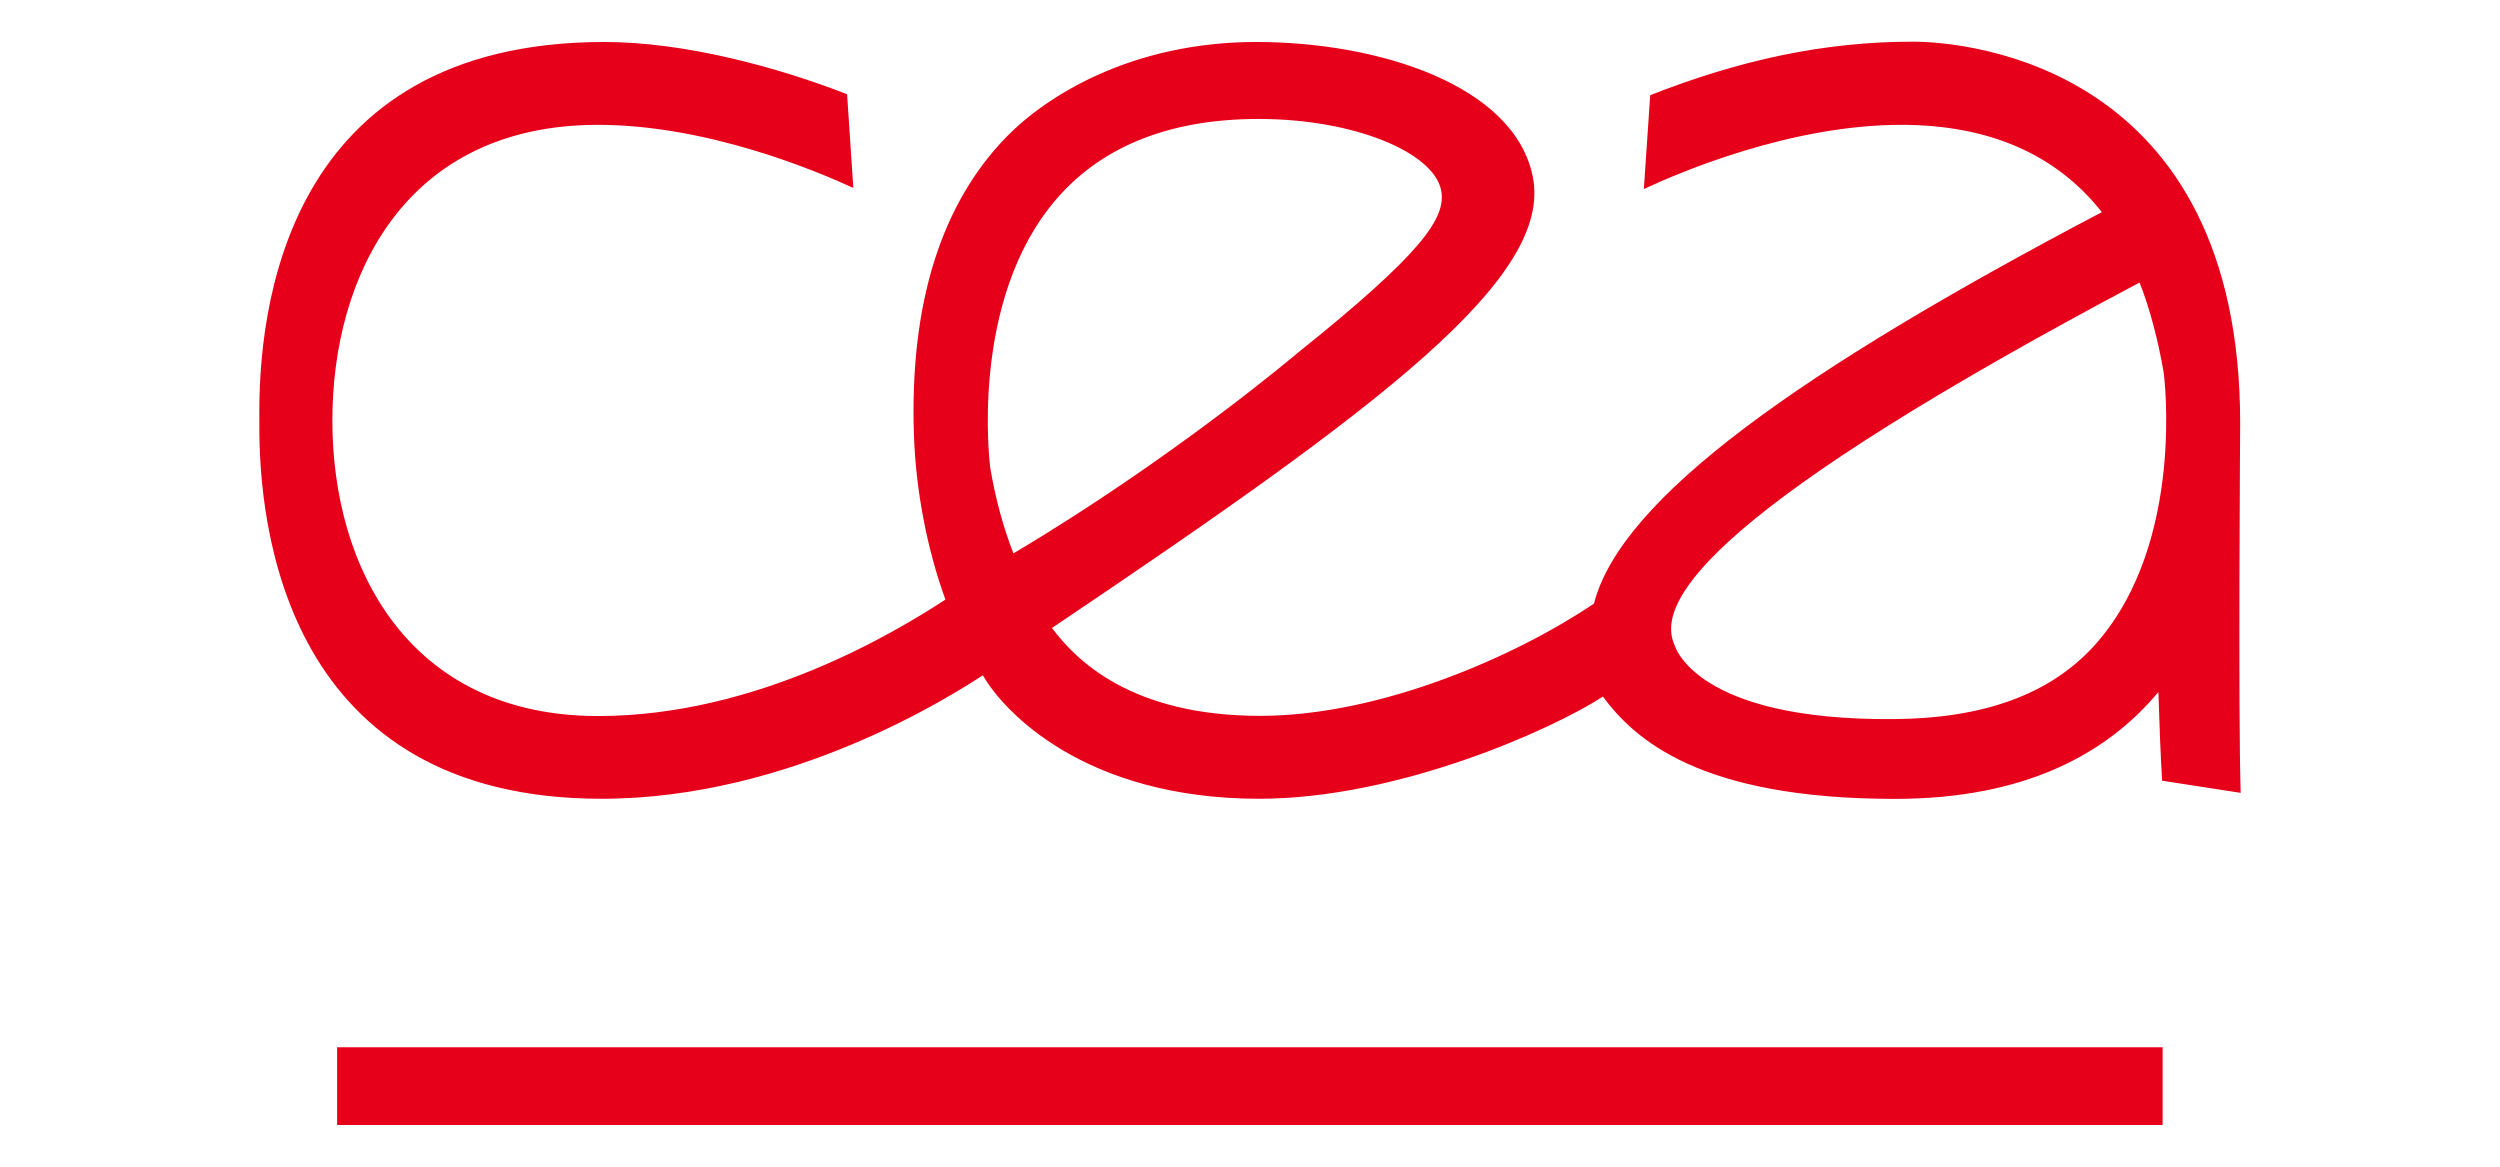
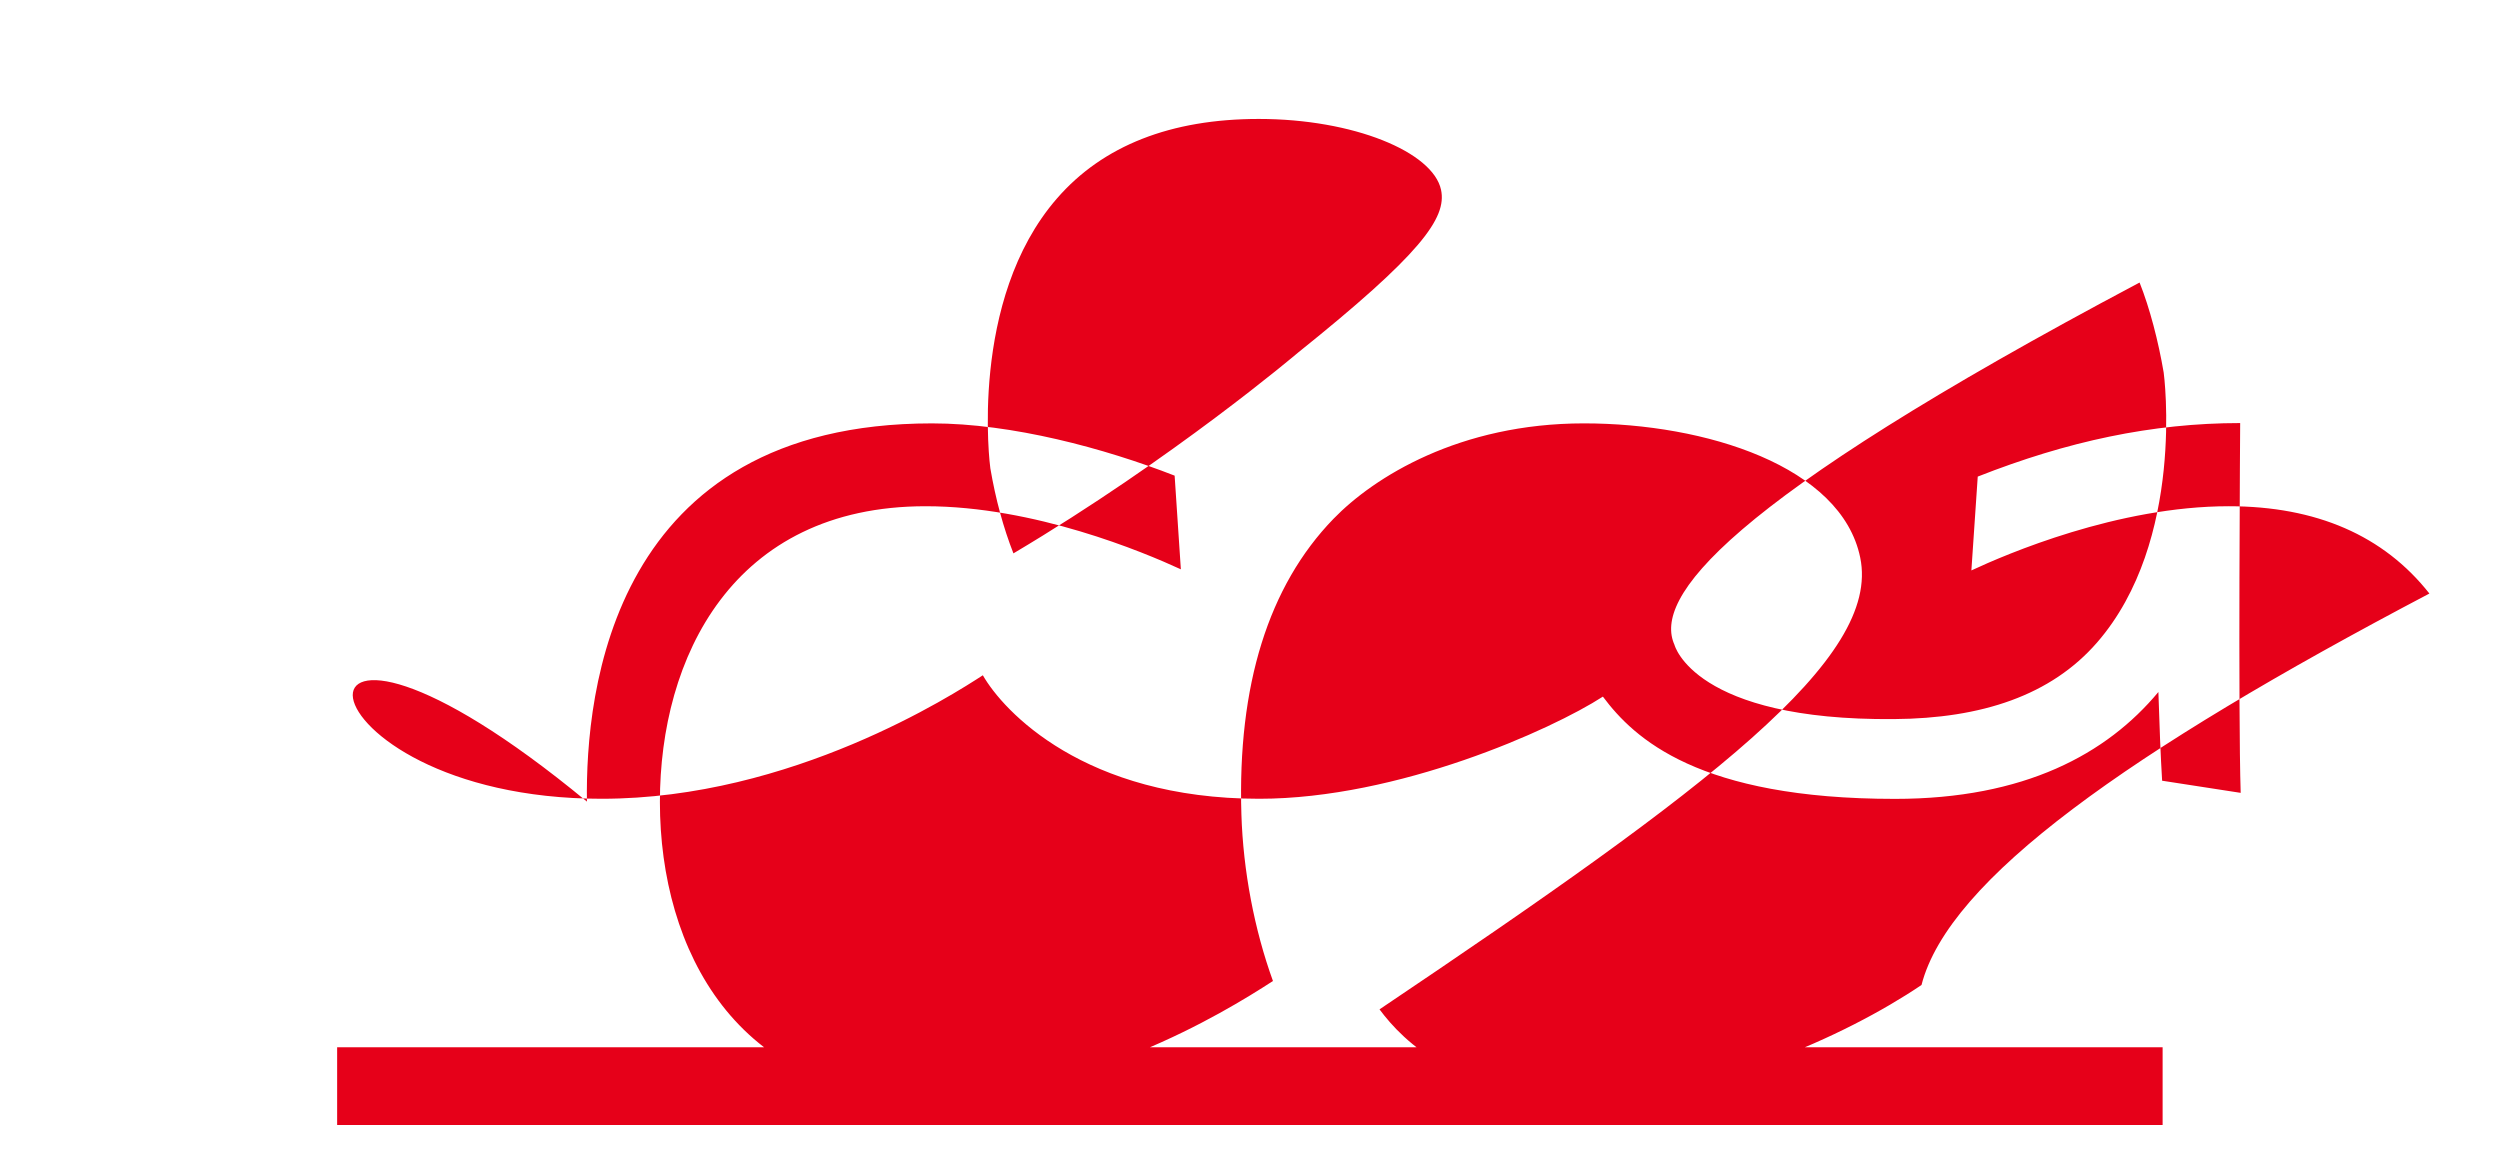
<svg xmlns="http://www.w3.org/2000/svg" version="1.1" id="Vrstva_1" x="0px" y="0px" width="300px" height="140px" viewBox="0 0 300 140" enable-background="new 0 0 300 140" xml:space="preserve">
  <g id="Calque_1">
</g>
-   <path fill="#E60019" d="M72.192,95.852c22.827,0,42.211-12.526,45.749-14.819c2.45,4.288,12.161,14.819,33.169,14.819  c16.632,0,35.082-8.275,41.236-12.258c3.765,5.042,11.489,12.272,35.049,12.272c15.561,0,25.427-5.394,31.611-12.825  c0.12,3.921,0.27,7.725,0.448,10.645l9.427,1.457c-0.313-9.822-0.061-43.859-0.061-44.375C268.821,8.021,236.32,5,229.516,5  c-10.577,0-20.766,2.2-31.492,6.424l-0.763,11.261c4.169-1.949,17.555-7.705,30.896-7.705c10.494,0,18.585,3.519,24.066,10.477  c-36.131,19.002-57.697,34.296-60.946,46.973c-9.256,6.25-25.54,13.473-40.054,13.473c-15.447,0-22.099-6.663-24.985-10.547  c39.649-26.671,60.206-42.06,57.682-54.221c-2.256-10.954-18.547-16.098-33.154-16.098c-14.928,0-25.195,6.443-30.05,11.451  c-7.802,8.049-11.53,19.979-11.052,35.463c0.209,6.768,1.55,13.823,3.787,20.001c-6.08,3.955-22.656,13.972-41.678,13.972  c-22.6,0-31.889-17.644-31.889-35.463c0-17.263,8.68-35.481,31.889-35.481c13.058,0,26.151,5.505,30.626,7.57l-0.747-11.241  c-8.43-3.287-19.519-6.271-29.116-6.271c-38.425,0-41.6,32.251-41.409,45.387C30.955,63.597,34.473,95.852,72.192,95.852z   M256.75,33.904c1.226,3.077,2.256,7.055,2.892,10.801c0.037,0.194,2.637,20.191-8.008,32.412  c-5.506,6.318-13.805,9.098-24.337,9.173c-24.03,0.209-26.36-8.911-26.36-8.911C198.427,71.799,206.538,60.519,256.75,33.904z   M126.852,23.794c5.505-6.331,13.67-9.521,24.201-9.521c11.354,0,20.9,3.955,21.872,8.505c0.725,3.402-2.487,7.765-17.166,19.541  c-0.156,0.13-14.991,12.713-34.147,24.086c-1.202-3.059-2.14-6.499-2.771-10.207C118.803,55.988,116.204,36.011,126.852,23.794z   M40.457,125.671h219.057V135H40.457V125.671z" />
+   <path fill="#E60019" d="M72.192,95.852c22.827,0,42.211-12.526,45.749-14.819c2.45,4.288,12.161,14.819,33.169,14.819  c16.632,0,35.082-8.275,41.236-12.258c3.765,5.042,11.489,12.272,35.049,12.272c15.561,0,25.427-5.394,31.611-12.825  c0.12,3.921,0.27,7.725,0.448,10.645l9.427,1.457c-0.313-9.822-0.061-43.859-0.061-44.375c-10.577,0-20.766,2.2-31.492,6.424l-0.763,11.261c4.169-1.949,17.555-7.705,30.896-7.705c10.494,0,18.585,3.519,24.066,10.477  c-36.131,19.002-57.697,34.296-60.946,46.973c-9.256,6.25-25.54,13.473-40.054,13.473c-15.447,0-22.099-6.663-24.985-10.547  c39.649-26.671,60.206-42.06,57.682-54.221c-2.256-10.954-18.547-16.098-33.154-16.098c-14.928,0-25.195,6.443-30.05,11.451  c-7.802,8.049-11.53,19.979-11.052,35.463c0.209,6.768,1.55,13.823,3.787,20.001c-6.08,3.955-22.656,13.972-41.678,13.972  c-22.6,0-31.889-17.644-31.889-35.463c0-17.263,8.68-35.481,31.889-35.481c13.058,0,26.151,5.505,30.626,7.57l-0.747-11.241  c-8.43-3.287-19.519-6.271-29.116-6.271c-38.425,0-41.6,32.251-41.409,45.387C30.955,63.597,34.473,95.852,72.192,95.852z   M256.75,33.904c1.226,3.077,2.256,7.055,2.892,10.801c0.037,0.194,2.637,20.191-8.008,32.412  c-5.506,6.318-13.805,9.098-24.337,9.173c-24.03,0.209-26.36-8.911-26.36-8.911C198.427,71.799,206.538,60.519,256.75,33.904z   M126.852,23.794c5.505-6.331,13.67-9.521,24.201-9.521c11.354,0,20.9,3.955,21.872,8.505c0.725,3.402-2.487,7.765-17.166,19.541  c-0.156,0.13-14.991,12.713-34.147,24.086c-1.202-3.059-2.14-6.499-2.771-10.207C118.803,55.988,116.204,36.011,126.852,23.794z   M40.457,125.671h219.057V135H40.457V125.671z" />
</svg>